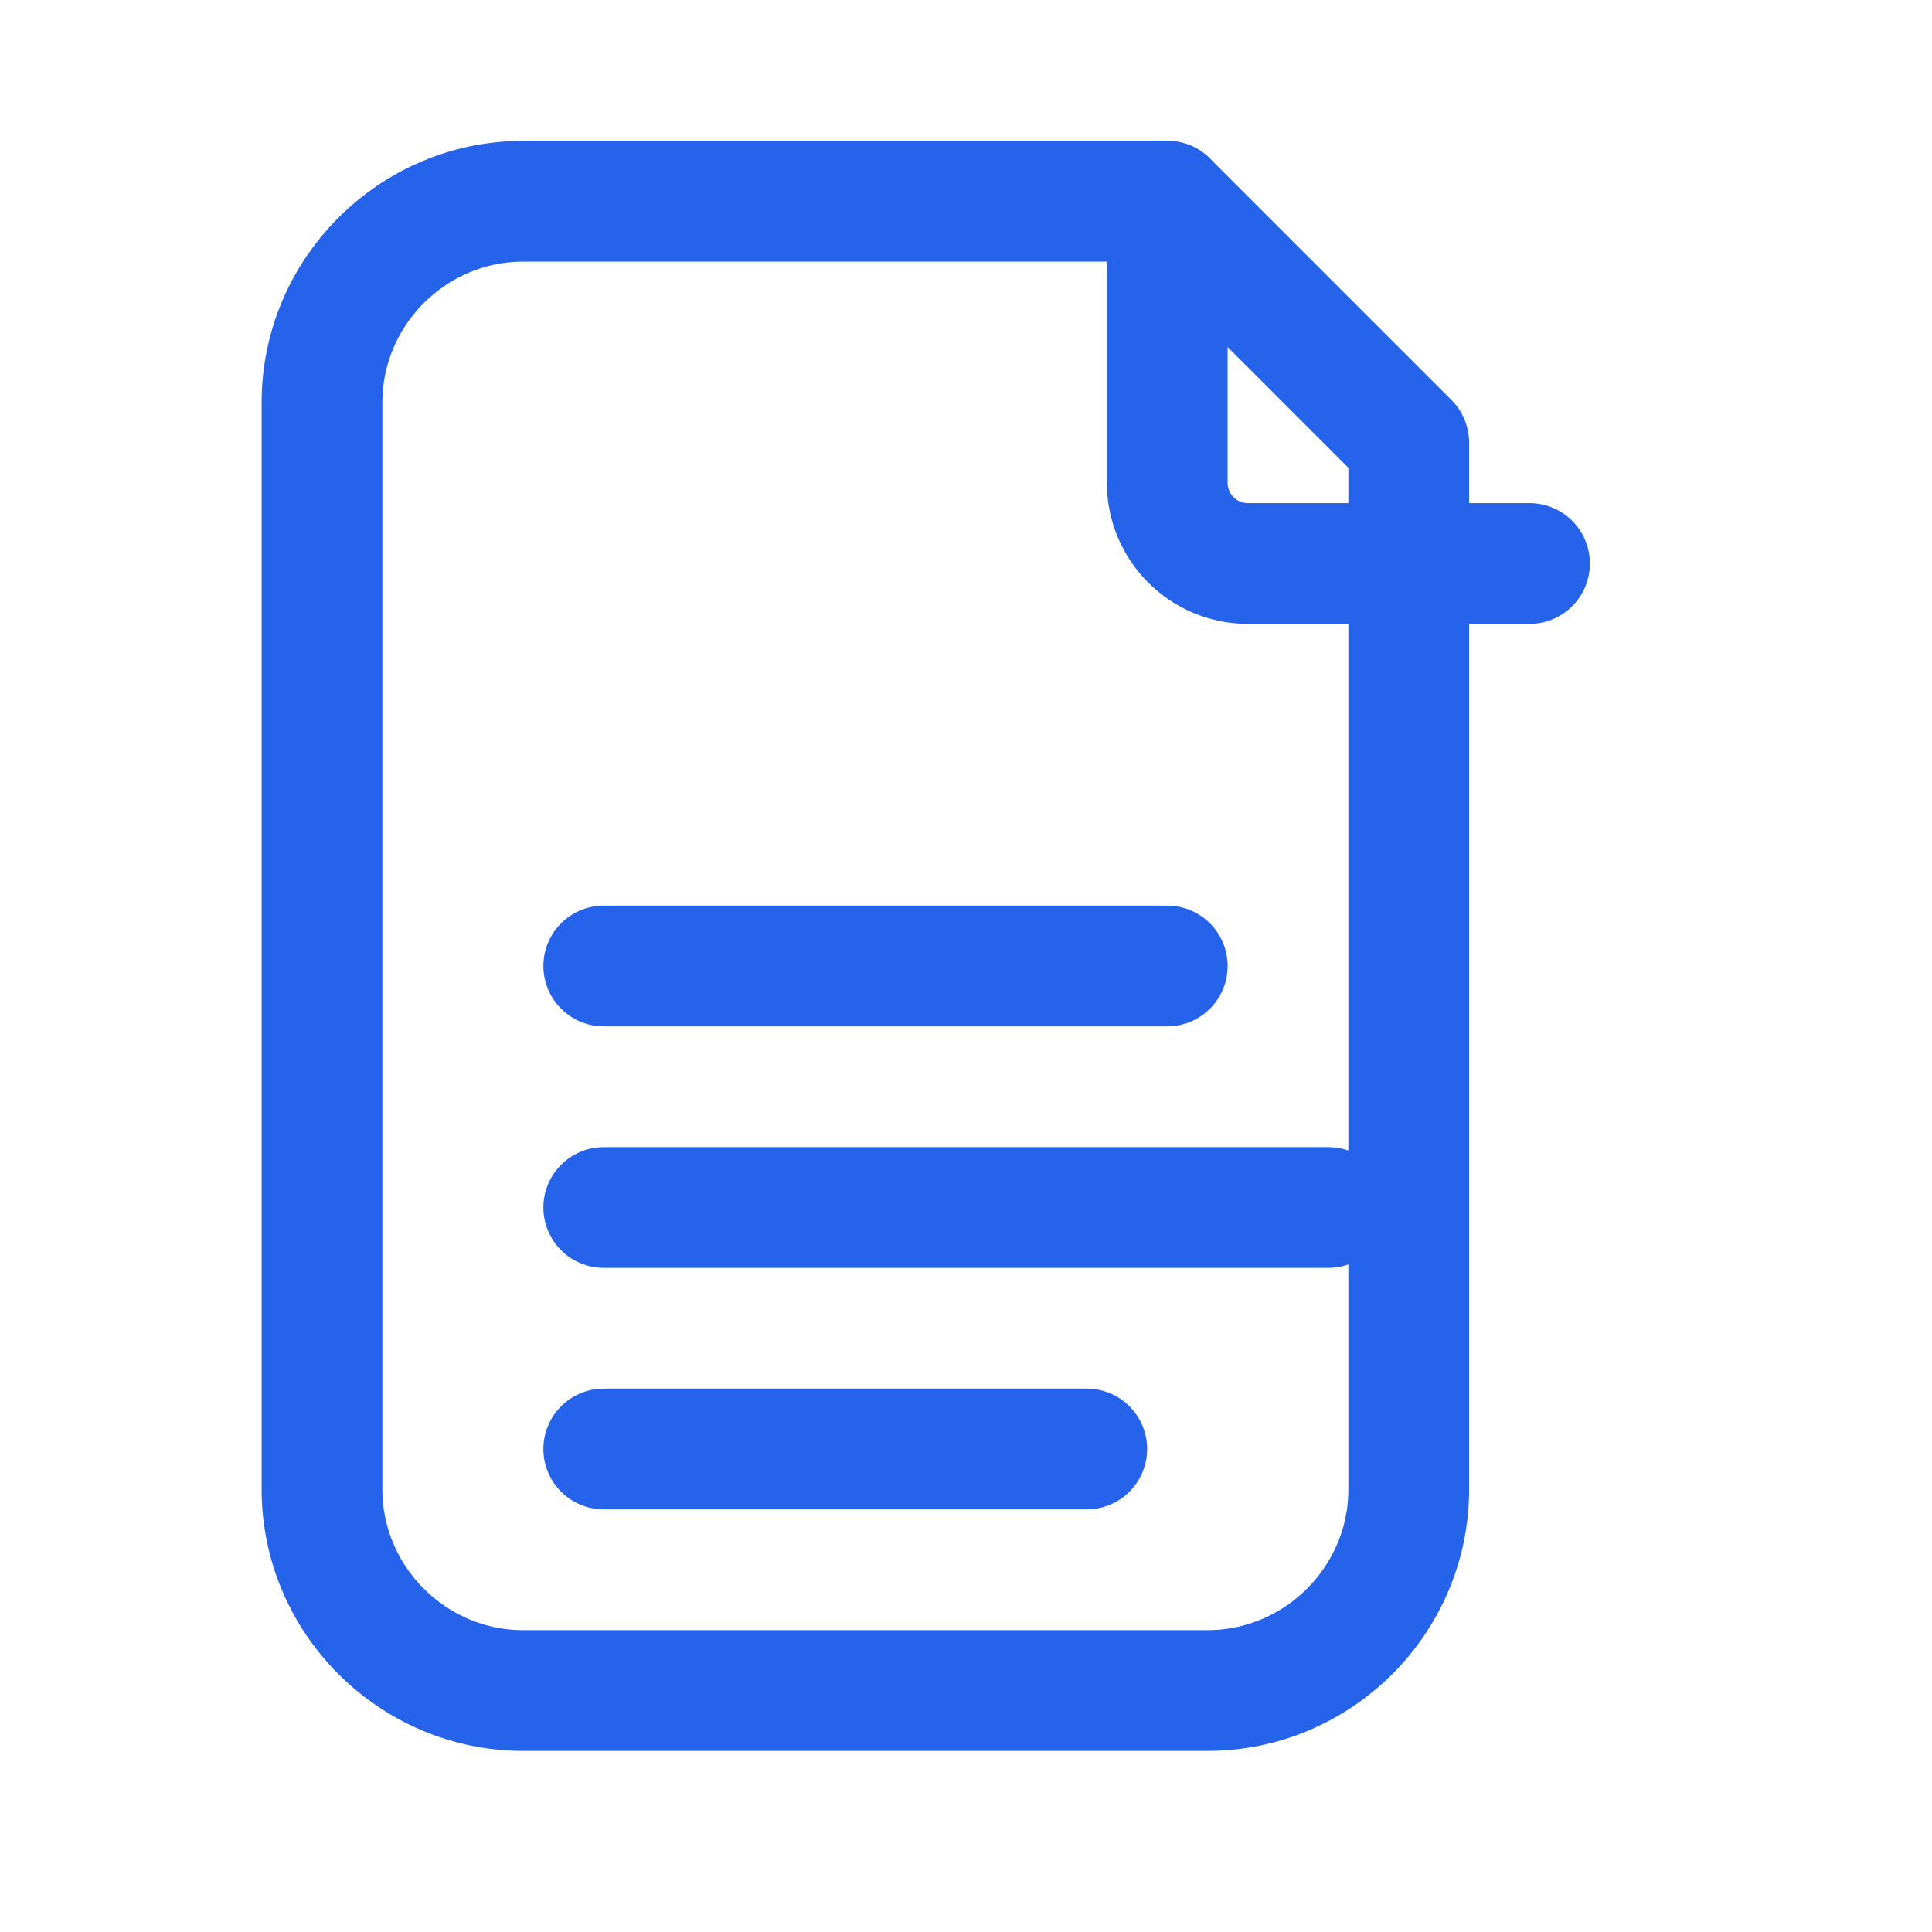
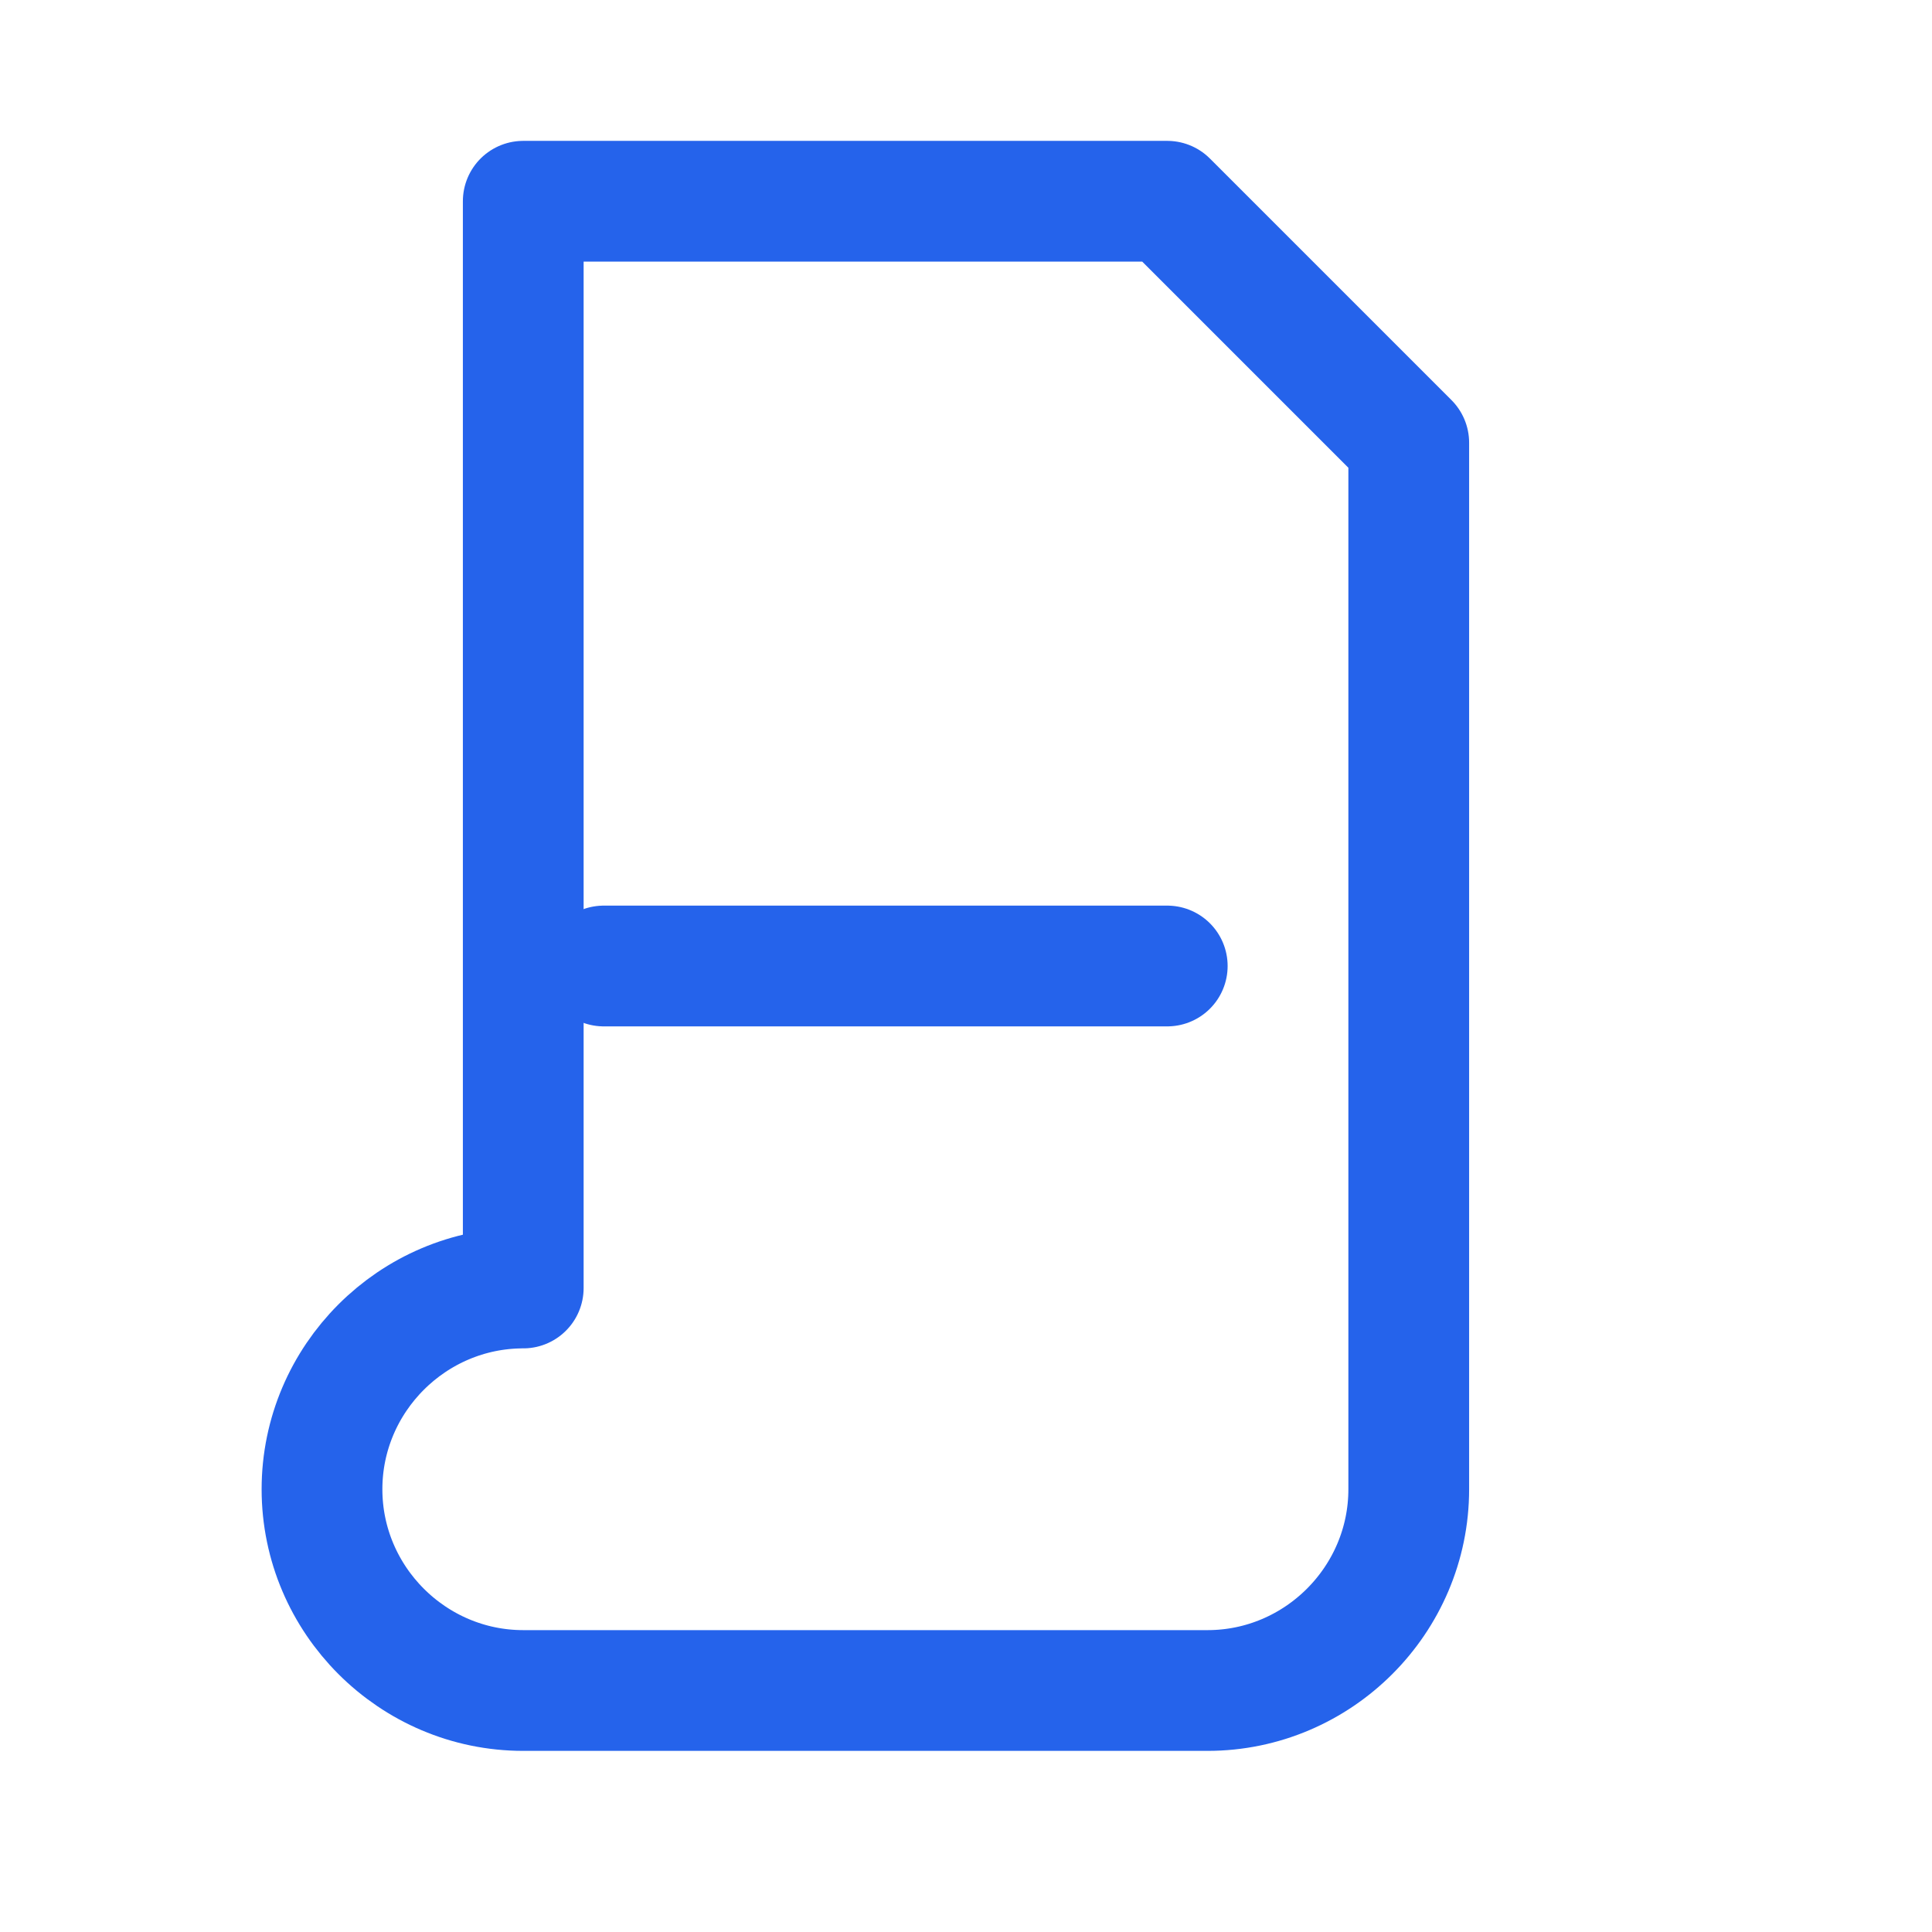
<svg xmlns="http://www.w3.org/2000/svg" viewBox="0 0 96 96" role="img" aria-label="Invoice Generator">
  <g fill="none" stroke="#2563eb" stroke-width="6" stroke-linecap="round" stroke-linejoin="round">
-     <path d="M26 10h32l12 12v52c0 5.5-4.5 10-10 10H26c-5.5 0-10-4.5-10-10V20c0-5.5 4.5-10 10-10Z" />
-     <path d="M58 10v14c0 2.2 1.8 4 4 4h14" />
+     <path d="M26 10h32l12 12v52c0 5.5-4.5 10-10 10H26c-5.5 0-10-4.5-10-10c0-5.5 4.5-10 10-10Z" />
    <path d="M30 48h28" />
-     <path d="M30 60h36" />
-     <path d="M30 72h24" />
  </g>
</svg>